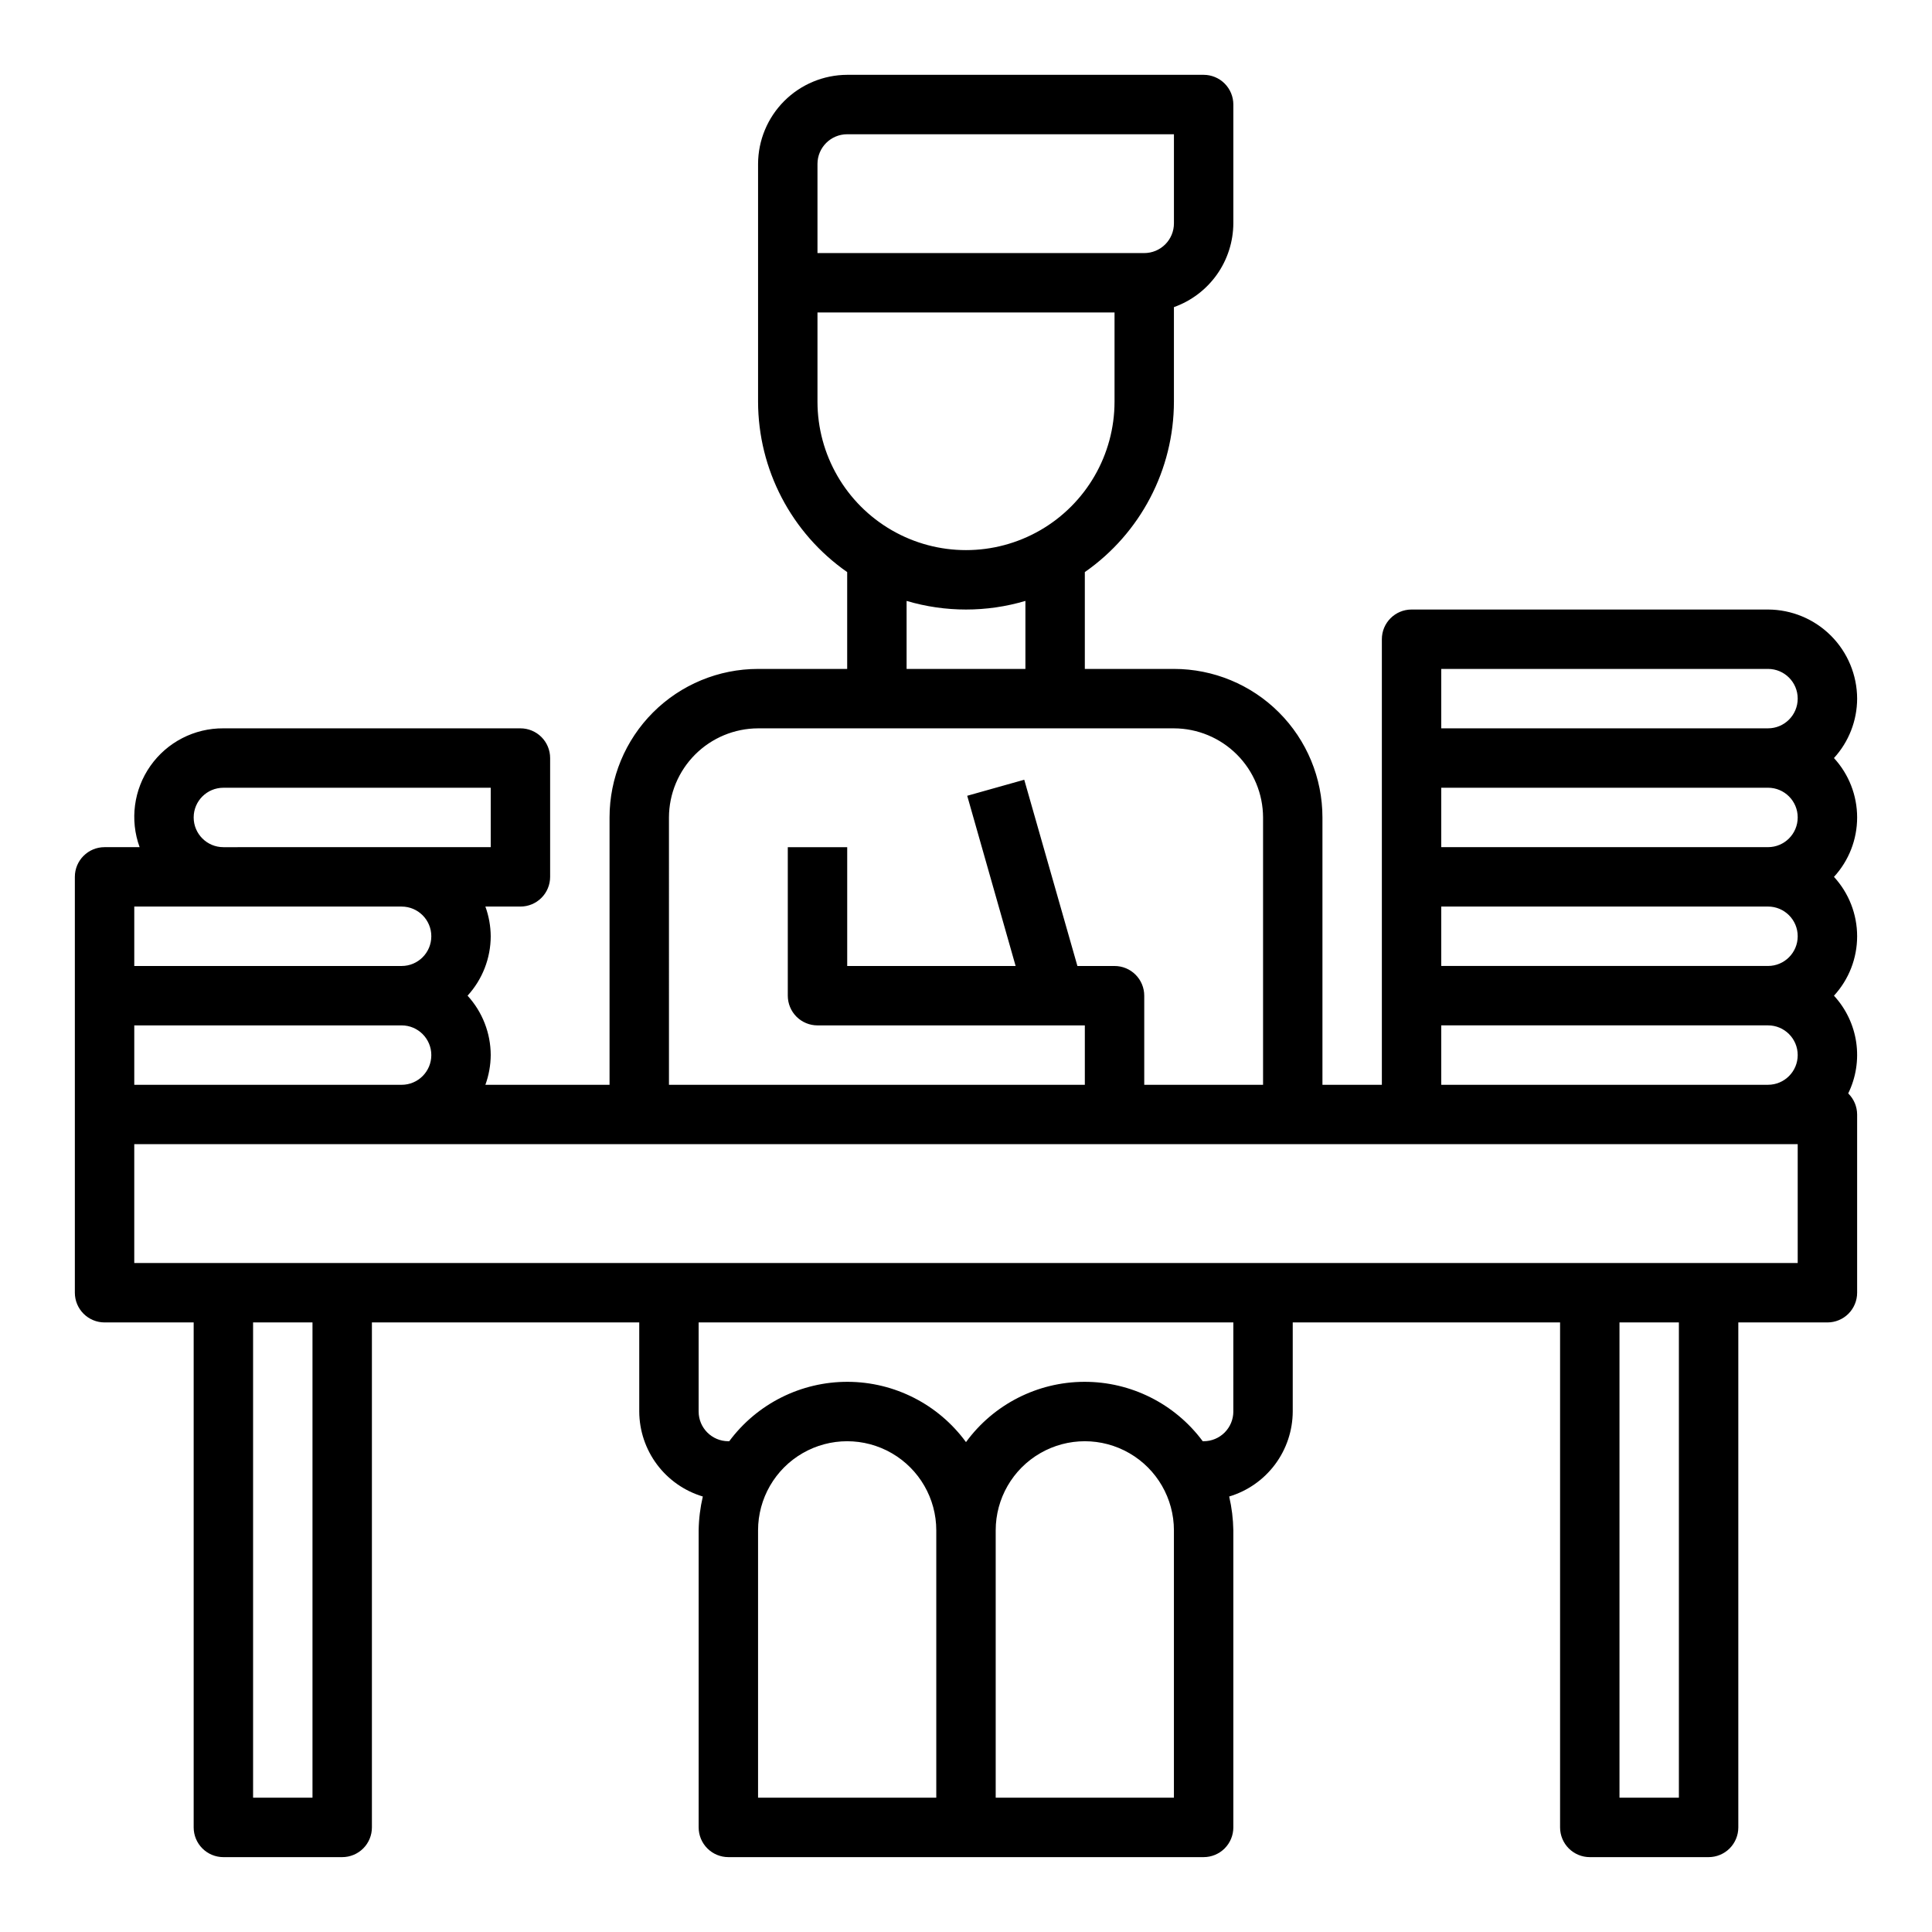
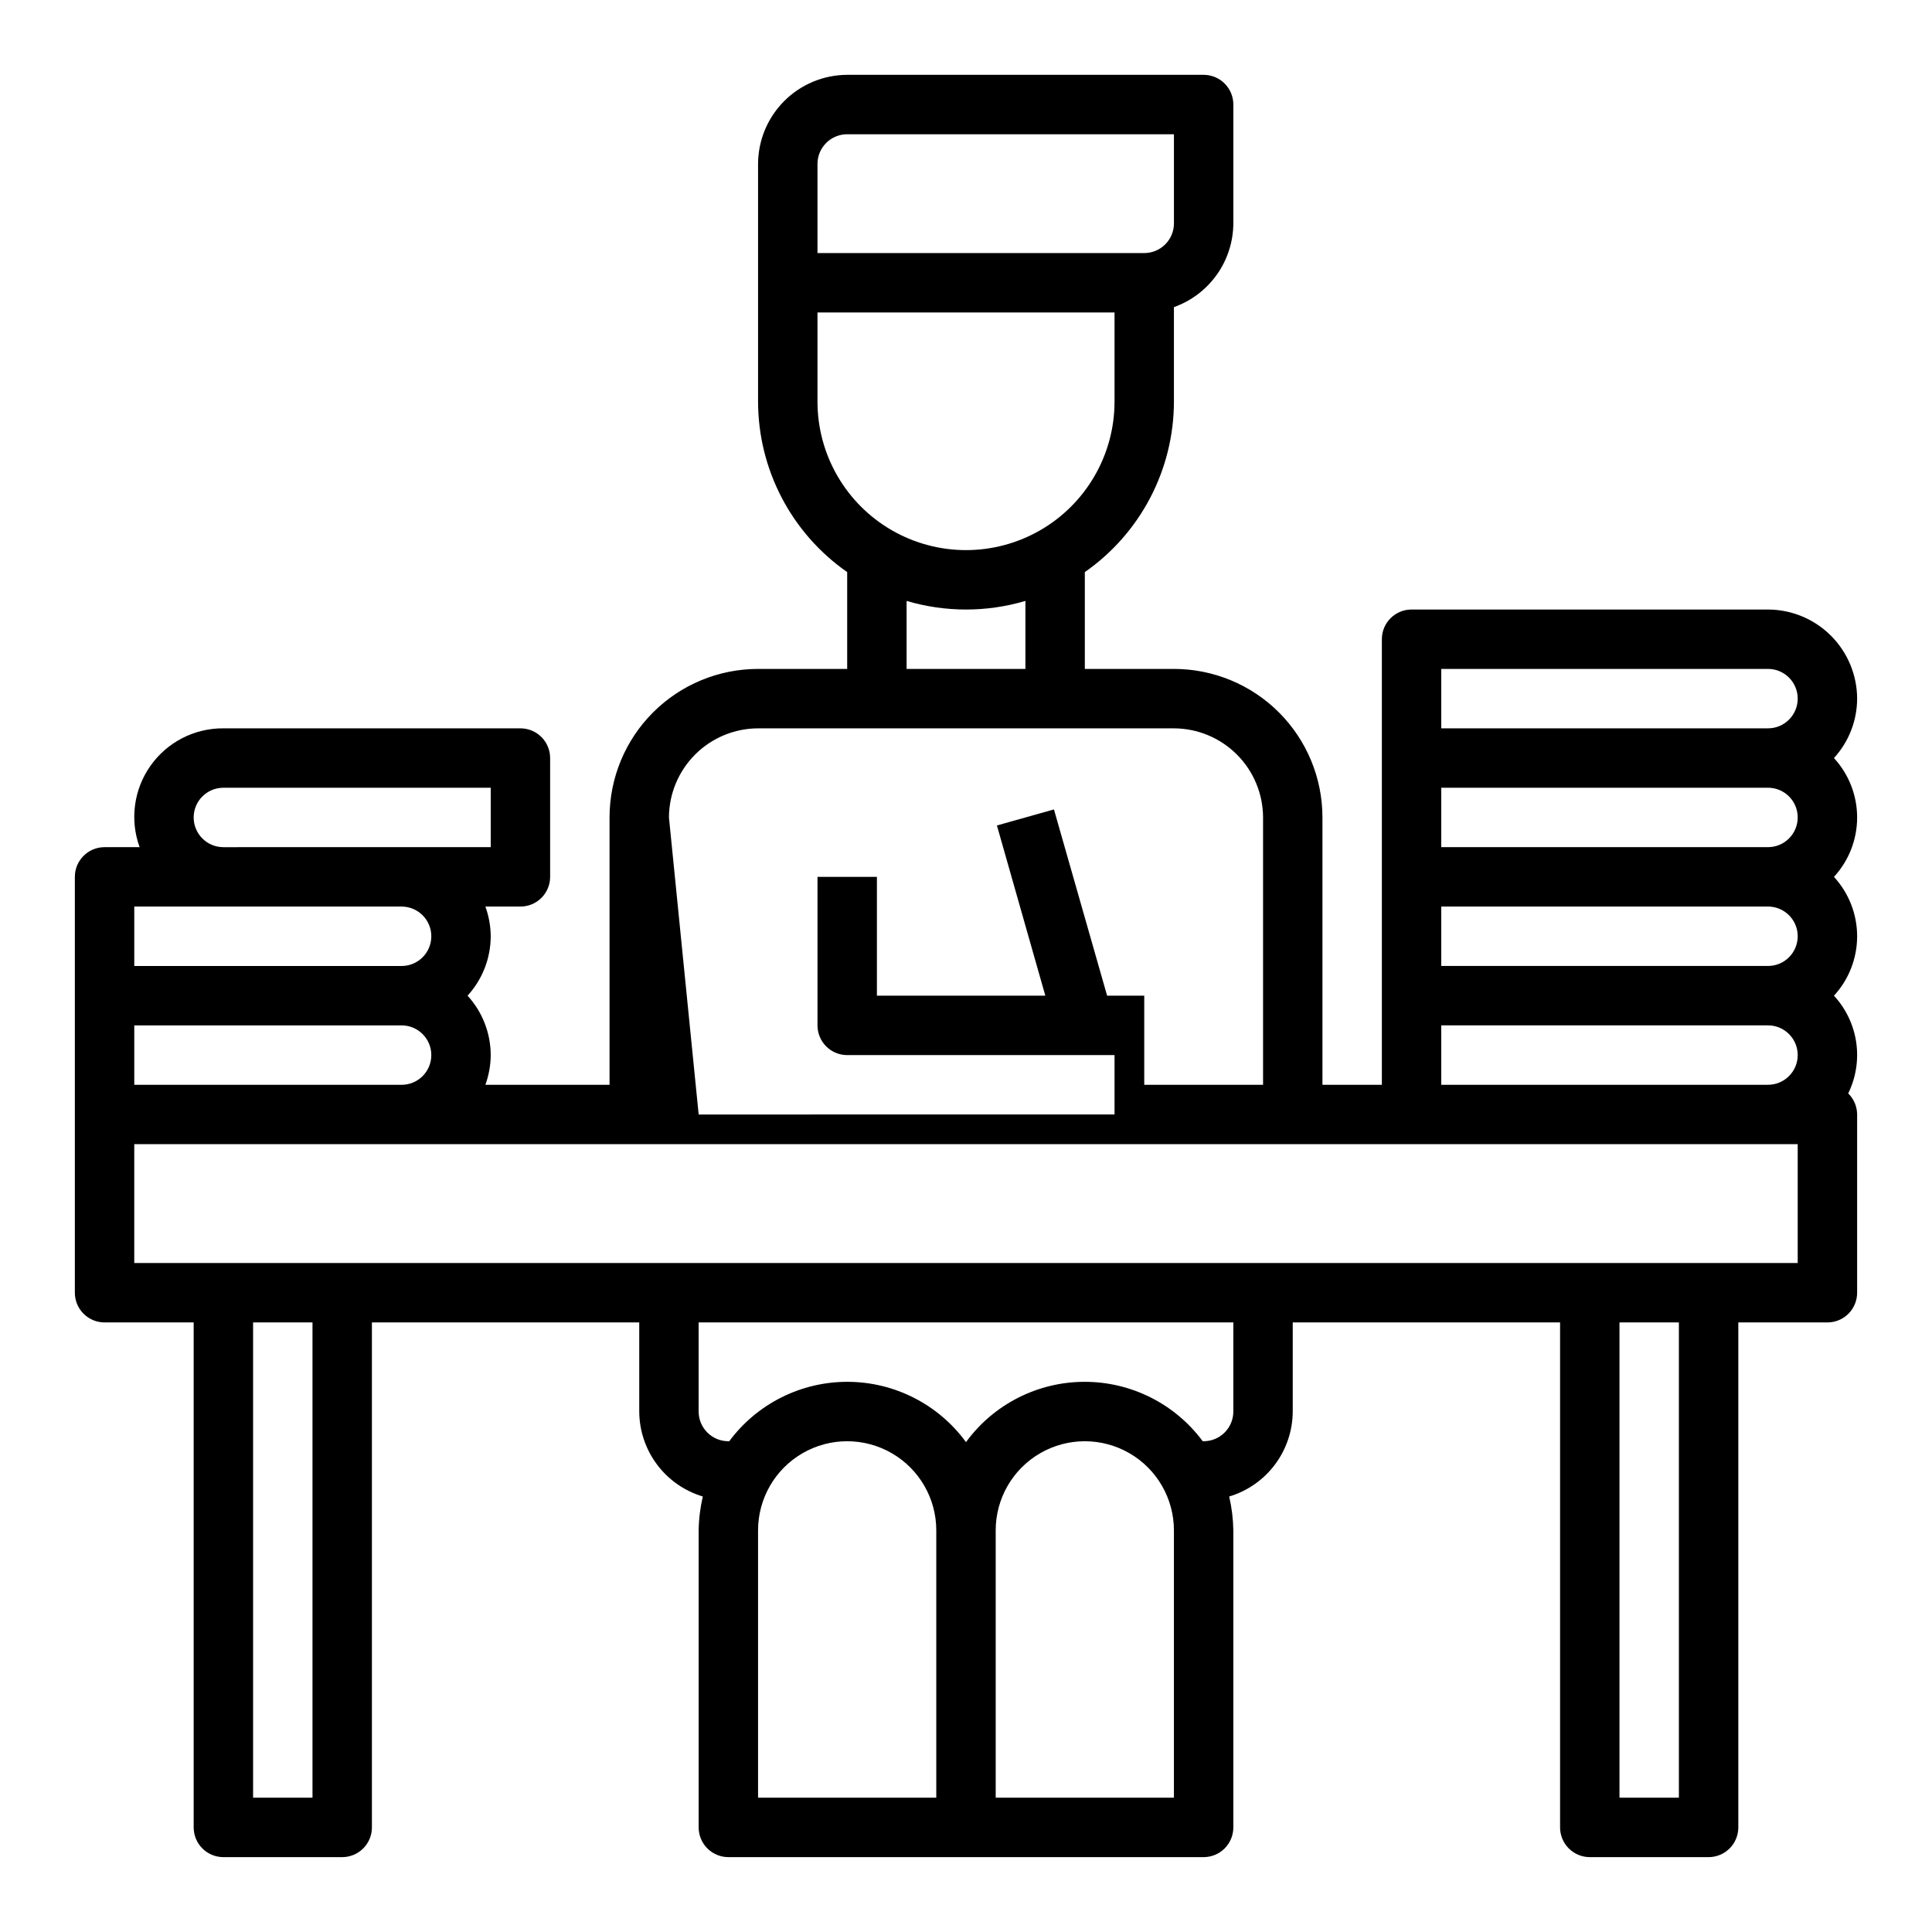
<svg xmlns="http://www.w3.org/2000/svg" fill="#000000" width="800px" height="800px" version="1.1" viewBox="144 144 512 512">
-   <path d="m630.02 344.89c3.934-4.301 6.125-9.914 6.141-15.746-0.02-6.254-2.516-12.25-6.938-16.676-4.426-4.426-10.422-6.918-16.68-6.938h-94.465c-4.348 0-7.871 3.523-7.871 7.871v118.08h-15.746v-70.852c0-10.438-4.144-20.449-11.527-27.832-7.379-7.379-17.391-11.527-27.832-11.527h-23.613v-25.66c14.773-10.305 23.59-27.172 23.613-45.188v-25.031c4.59-1.637 8.562-4.644 11.379-8.613 2.816-3.973 4.34-8.719 4.367-13.586v-31.488c0-2.09-0.832-4.09-2.305-5.566-1.477-1.477-3.481-2.309-5.566-2.309h-94.465c-6.258 0.02-12.254 2.516-16.68 6.941-4.426 4.422-6.918 10.418-6.938 16.676v62.977c0.023 18.016 8.84 34.883 23.617 45.188v25.66h-23.617c-10.438 0-20.449 4.148-27.832 11.527-7.383 7.383-11.527 17.395-11.527 27.832v70.848l-32.906 0.004c0.918-2.527 1.395-5.188 1.418-7.875-0.016-5.828-2.207-11.441-6.141-15.742 3.934-4.301 6.125-9.914 6.141-15.746-0.023-2.684-0.5-5.348-1.418-7.871h9.289c2.09 0 4.09-0.828 5.566-2.305 1.477-1.477 2.305-3.481 2.305-5.566v-31.488c0-2.09-0.828-4.09-2.305-5.566s-3.477-2.305-5.566-2.305h-78.719c-7.684-0.055-14.906 3.66-19.332 9.941-4.426 6.277-5.5 14.328-2.867 21.547h-9.289c-4.348 0-7.875 3.523-7.875 7.871v110.21c0 2.09 0.832 4.09 2.309 5.566 1.477 1.477 3.477 2.305 5.566 2.305h23.613v133.83c0 2.086 0.832 4.09 2.309 5.566 1.477 1.473 3.477 2.305 5.566 2.305h31.488c2.086 0 4.09-0.832 5.566-2.305 1.477-1.477 2.305-3.481 2.305-5.566v-133.83h70.848v23.617c0.023 5.062 1.676 9.984 4.707 14.039 3.035 4.055 7.289 7.023 12.141 8.477-0.688 2.941-1.059 5.949-1.105 8.973v78.723c0 2.086 0.832 4.09 2.309 5.566 1.477 1.473 3.477 2.305 5.566 2.305h125.95c2.086 0 4.09-0.832 5.566-2.305 1.473-1.477 2.305-3.481 2.305-5.566v-78.723c-0.047-3.023-0.418-6.031-1.102-8.973 4.848-1.453 9.105-4.422 12.137-8.477 3.035-4.055 4.684-8.977 4.707-14.039v-23.617h70.848v133.83c0 2.086 0.832 4.09 2.309 5.566 1.477 1.473 3.477 2.305 5.566 2.305h31.488c2.086 0 4.09-0.832 5.566-2.305 1.473-1.477 2.305-3.481 2.305-5.566v-133.83h23.617c2.086 0 4.09-0.828 5.566-2.305 1.473-1.477 2.305-3.477 2.305-5.566v-47.23c-0.008-2.106-0.859-4.117-2.363-5.59 2.055-4.195 2.793-8.914 2.121-13.535-0.676-4.621-2.731-8.93-5.898-12.363 3.949-4.293 6.141-9.914 6.141-15.746s-2.191-11.449-6.141-15.742c3.949-4.293 6.141-9.91 6.141-15.746 0-5.832-2.191-11.449-6.141-15.742zm-269.38-157.44c0-4.348 3.527-7.871 7.875-7.871h86.59v23.617c0 2.086-0.828 4.09-2.305 5.566s-3.477 2.305-5.566 2.305h-86.594zm0 62.977v-23.617h78.723v23.617c0 14.062-7.504 27.055-19.68 34.086-12.18 7.031-27.184 7.031-39.359 0-12.18-7.031-19.684-20.023-19.684-34.086zm55.105 52.82v18.027h-31.488v-18.027c10.277 3.047 21.215 3.047 31.488 0zm-94.465 57.387c0.02-6.258 2.516-12.25 6.938-16.676 4.426-4.426 10.422-6.922 16.68-6.938h110.21c6.258 0.016 12.254 2.512 16.68 6.938 4.426 4.426 6.918 10.418 6.938 16.676v70.848l-31.488 0.004v-23.617c0-2.09-0.828-4.09-2.305-5.566-1.477-1.477-3.481-2.305-5.566-2.305h-9.84l-14.09-49.359-15.113 4.25 12.828 45.109h-44.633v-31.488h-15.746v39.359c0 2.086 0.832 4.09 2.305 5.566 1.477 1.477 3.481 2.305 5.566 2.305h70.848v15.742l-110.21 0.004zm-118.08-7.871h70.848v15.742l-70.848 0.004c-4.348 0-7.875-3.527-7.875-7.875 0-4.348 3.527-7.871 7.875-7.871zm-23.617 31.488h70.848c4.348 0 7.871 3.523 7.871 7.871s-3.523 7.875-7.871 7.875h-70.848zm0 31.488h70.848c4.348 0 7.871 3.523 7.871 7.871 0 4.348-3.523 7.875-7.871 7.875h-70.848zm47.23 204.67h-15.742v-125.95h15.742zm165.31 0h-47.23v-70.848c0-8.438 4.5-16.234 11.809-20.453 7.305-4.219 16.309-4.219 23.617 0 7.305 4.219 11.805 12.016 11.805 20.453zm62.977 0h-47.23v-70.848c0-8.438 4.5-16.234 11.809-20.453 7.305-4.219 16.309-4.219 23.613 0 7.309 4.219 11.809 12.016 11.809 20.453zm15.742-102.34h0.004c0 2.09-0.832 4.09-2.305 5.566-1.477 1.477-3.481 2.305-5.566 2.305h-0.238c-7.379-9.945-19.047-15.789-31.43-15.742-12.383 0.047-24.008 5.981-31.309 15.98-7.305-10-18.93-15.934-31.312-15.98s-24.051 5.797-31.43 15.742h-0.234c-4.348 0-7.875-3.523-7.875-7.871v-23.617h141.7zm118.08 102.34h-15.742v-125.95h15.742zm31.488-141.7h-440.83v-31.488h440.83zm-7.871-47.23h-86.594v-15.746h86.594c4.348 0 7.871 3.523 7.871 7.871 0 4.348-3.523 7.875-7.871 7.875zm0-31.488h-86.594v-15.746h86.594c4.348 0 7.871 3.523 7.871 7.871s-3.523 7.875-7.871 7.875zm0-31.488h-86.594v-15.746h86.594c4.348 0 7.871 3.523 7.871 7.871 0 4.348-3.523 7.875-7.871 7.875zm0-31.488h-86.594v-15.746h86.594c4.348 0 7.871 3.523 7.871 7.871 0 4.348-3.523 7.875-7.871 7.875z" />
+   <path d="m630.02 344.89c3.934-4.301 6.125-9.914 6.141-15.746-0.02-6.254-2.516-12.25-6.938-16.676-4.426-4.426-10.422-6.918-16.68-6.938h-94.465c-4.348 0-7.871 3.523-7.871 7.871v118.08h-15.746v-70.852c0-10.438-4.144-20.449-11.527-27.832-7.379-7.379-17.391-11.527-27.832-11.527h-23.613v-25.66c14.773-10.305 23.59-27.172 23.613-45.188v-25.031c4.59-1.637 8.562-4.644 11.379-8.613 2.816-3.973 4.34-8.719 4.367-13.586v-31.488c0-2.09-0.832-4.09-2.305-5.566-1.477-1.477-3.481-2.309-5.566-2.309h-94.465c-6.258 0.02-12.254 2.516-16.68 6.941-4.426 4.422-6.918 10.418-6.938 16.676v62.977c0.023 18.016 8.84 34.883 23.617 45.188v25.66h-23.617c-10.438 0-20.449 4.148-27.832 11.527-7.383 7.383-11.527 17.395-11.527 27.832v70.848l-32.906 0.004c0.918-2.527 1.395-5.188 1.418-7.875-0.016-5.828-2.207-11.441-6.141-15.742 3.934-4.301 6.125-9.914 6.141-15.746-0.023-2.684-0.5-5.348-1.418-7.871h9.289c2.09 0 4.09-0.828 5.566-2.305 1.477-1.477 2.305-3.481 2.305-5.566v-31.488c0-2.09-0.828-4.09-2.305-5.566s-3.477-2.305-5.566-2.305h-78.719c-7.684-0.055-14.906 3.66-19.332 9.941-4.426 6.277-5.5 14.328-2.867 21.547h-9.289c-4.348 0-7.875 3.523-7.875 7.871v110.21c0 2.09 0.832 4.09 2.309 5.566 1.477 1.477 3.477 2.305 5.566 2.305h23.613v133.83c0 2.086 0.832 4.09 2.309 5.566 1.477 1.473 3.477 2.305 5.566 2.305h31.488c2.086 0 4.09-0.832 5.566-2.305 1.477-1.477 2.305-3.481 2.305-5.566v-133.83h70.848v23.617c0.023 5.062 1.676 9.984 4.707 14.039 3.035 4.055 7.289 7.023 12.141 8.477-0.688 2.941-1.059 5.949-1.105 8.973v78.723c0 2.086 0.832 4.09 2.309 5.566 1.477 1.473 3.477 2.305 5.566 2.305h125.95c2.086 0 4.09-0.832 5.566-2.305 1.473-1.477 2.305-3.481 2.305-5.566v-78.723c-0.047-3.023-0.418-6.031-1.102-8.973 4.848-1.453 9.105-4.422 12.137-8.477 3.035-4.055 4.684-8.977 4.707-14.039v-23.617h70.848v133.83c0 2.086 0.832 4.09 2.309 5.566 1.477 1.473 3.477 2.305 5.566 2.305h31.488c2.086 0 4.09-0.832 5.566-2.305 1.473-1.477 2.305-3.481 2.305-5.566v-133.83h23.617c2.086 0 4.09-0.828 5.566-2.305 1.473-1.477 2.305-3.477 2.305-5.566v-47.23c-0.008-2.106-0.859-4.117-2.363-5.59 2.055-4.195 2.793-8.914 2.121-13.535-0.676-4.621-2.731-8.93-5.898-12.363 3.949-4.293 6.141-9.914 6.141-15.746s-2.191-11.449-6.141-15.742c3.949-4.293 6.141-9.91 6.141-15.746 0-5.832-2.191-11.449-6.141-15.742zm-269.38-157.44c0-4.348 3.527-7.871 7.875-7.871h86.59v23.617c0 2.086-0.828 4.09-2.305 5.566s-3.477 2.305-5.566 2.305h-86.594zm0 62.977v-23.617h78.723v23.617c0 14.062-7.504 27.055-19.68 34.086-12.18 7.031-27.184 7.031-39.359 0-12.18-7.031-19.684-20.023-19.684-34.086zm55.105 52.82v18.027h-31.488v-18.027c10.277 3.047 21.215 3.047 31.488 0zm-94.465 57.387c0.02-6.258 2.516-12.25 6.938-16.676 4.426-4.426 10.422-6.922 16.68-6.938h110.21c6.258 0.016 12.254 2.512 16.68 6.938 4.426 4.426 6.918 10.418 6.938 16.676v70.848l-31.488 0.004v-23.617h-9.84l-14.09-49.359-15.113 4.25 12.828 45.109h-44.633v-31.488h-15.746v39.359c0 2.086 0.832 4.09 2.305 5.566 1.477 1.477 3.481 2.305 5.566 2.305h70.848v15.742l-110.21 0.004zm-118.08-7.871h70.848v15.742l-70.848 0.004c-4.348 0-7.875-3.527-7.875-7.875 0-4.348 3.527-7.871 7.875-7.871zm-23.617 31.488h70.848c4.348 0 7.871 3.523 7.871 7.871s-3.523 7.875-7.871 7.875h-70.848zm0 31.488h70.848c4.348 0 7.871 3.523 7.871 7.871 0 4.348-3.523 7.875-7.871 7.875h-70.848zm47.23 204.67h-15.742v-125.95h15.742zm165.31 0h-47.23v-70.848c0-8.438 4.5-16.234 11.809-20.453 7.305-4.219 16.309-4.219 23.617 0 7.305 4.219 11.805 12.016 11.805 20.453zm62.977 0h-47.23v-70.848c0-8.438 4.5-16.234 11.809-20.453 7.305-4.219 16.309-4.219 23.613 0 7.309 4.219 11.809 12.016 11.809 20.453zm15.742-102.34h0.004c0 2.09-0.832 4.09-2.305 5.566-1.477 1.477-3.481 2.305-5.566 2.305h-0.238c-7.379-9.945-19.047-15.789-31.43-15.742-12.383 0.047-24.008 5.981-31.309 15.98-7.305-10-18.93-15.934-31.312-15.98s-24.051 5.797-31.43 15.742h-0.234c-4.348 0-7.875-3.523-7.875-7.871v-23.617h141.7zm118.08 102.34h-15.742v-125.95h15.742zm31.488-141.7h-440.83v-31.488h440.83zm-7.871-47.23h-86.594v-15.746h86.594c4.348 0 7.871 3.523 7.871 7.871 0 4.348-3.523 7.875-7.871 7.875zm0-31.488h-86.594v-15.746h86.594c4.348 0 7.871 3.523 7.871 7.871s-3.523 7.875-7.871 7.875zm0-31.488h-86.594v-15.746h86.594c4.348 0 7.871 3.523 7.871 7.871 0 4.348-3.523 7.875-7.871 7.875zm0-31.488h-86.594v-15.746h86.594c4.348 0 7.871 3.523 7.871 7.871 0 4.348-3.523 7.875-7.871 7.875z" />
</svg>